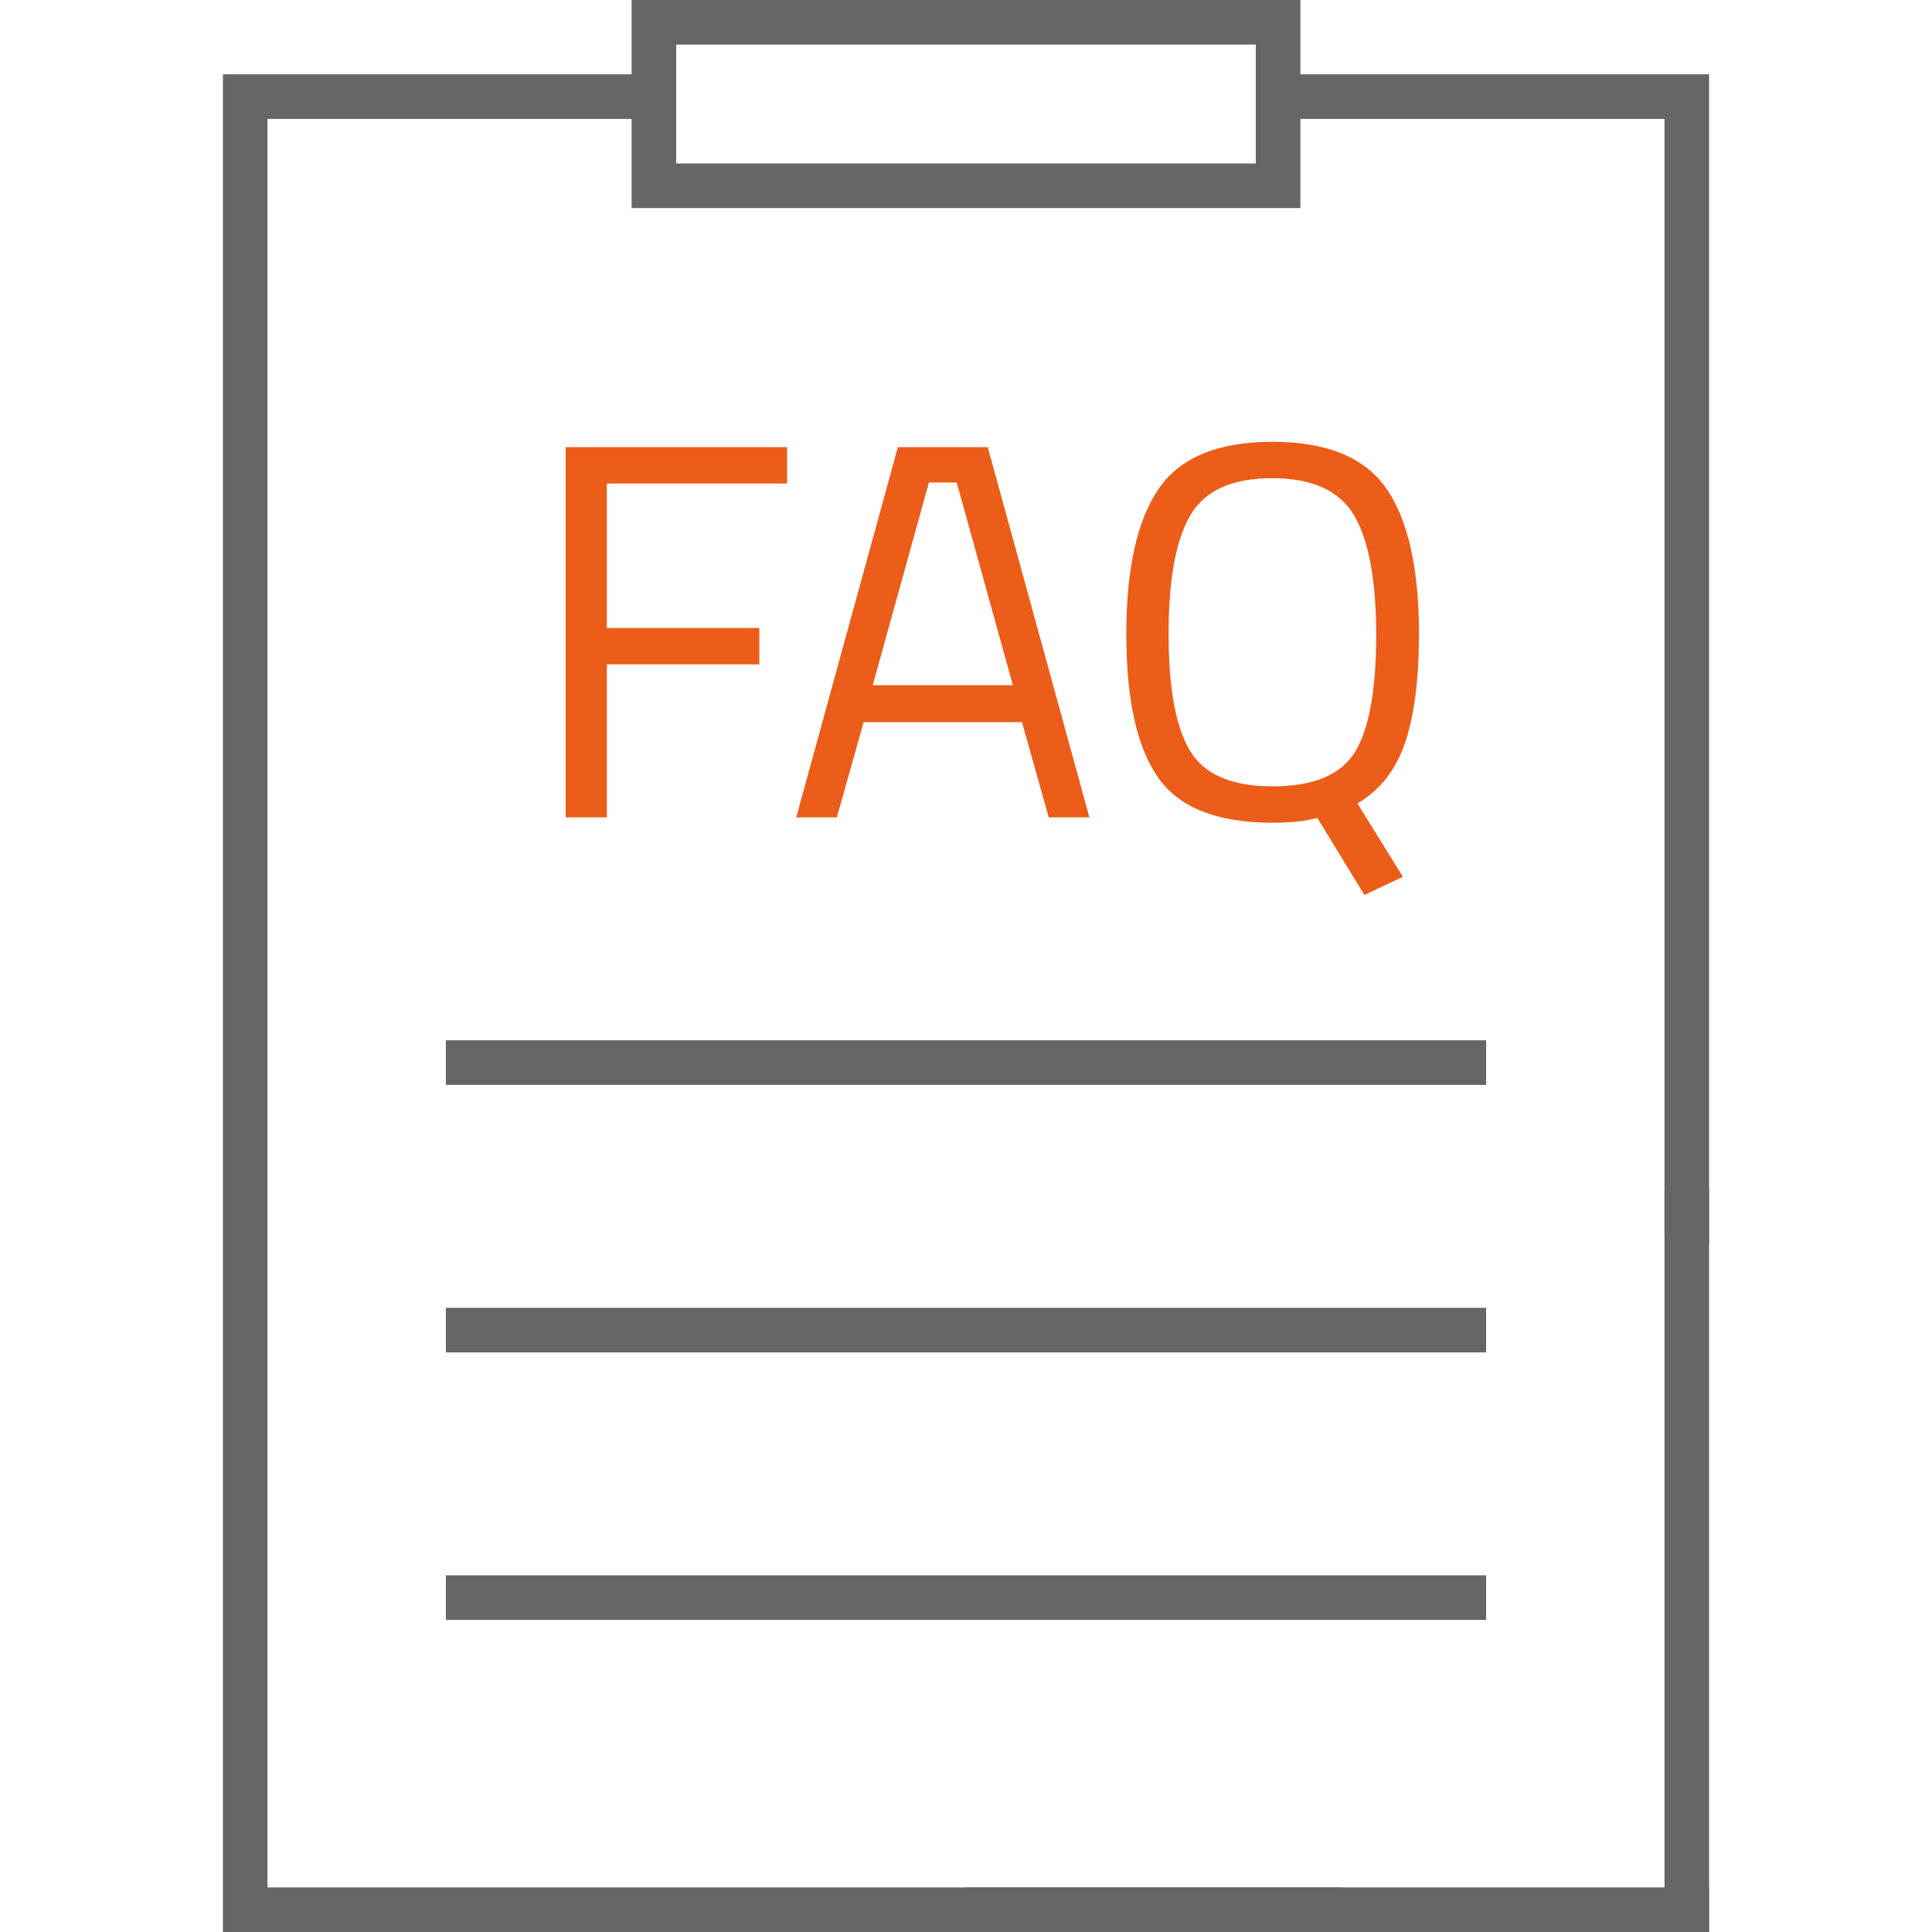
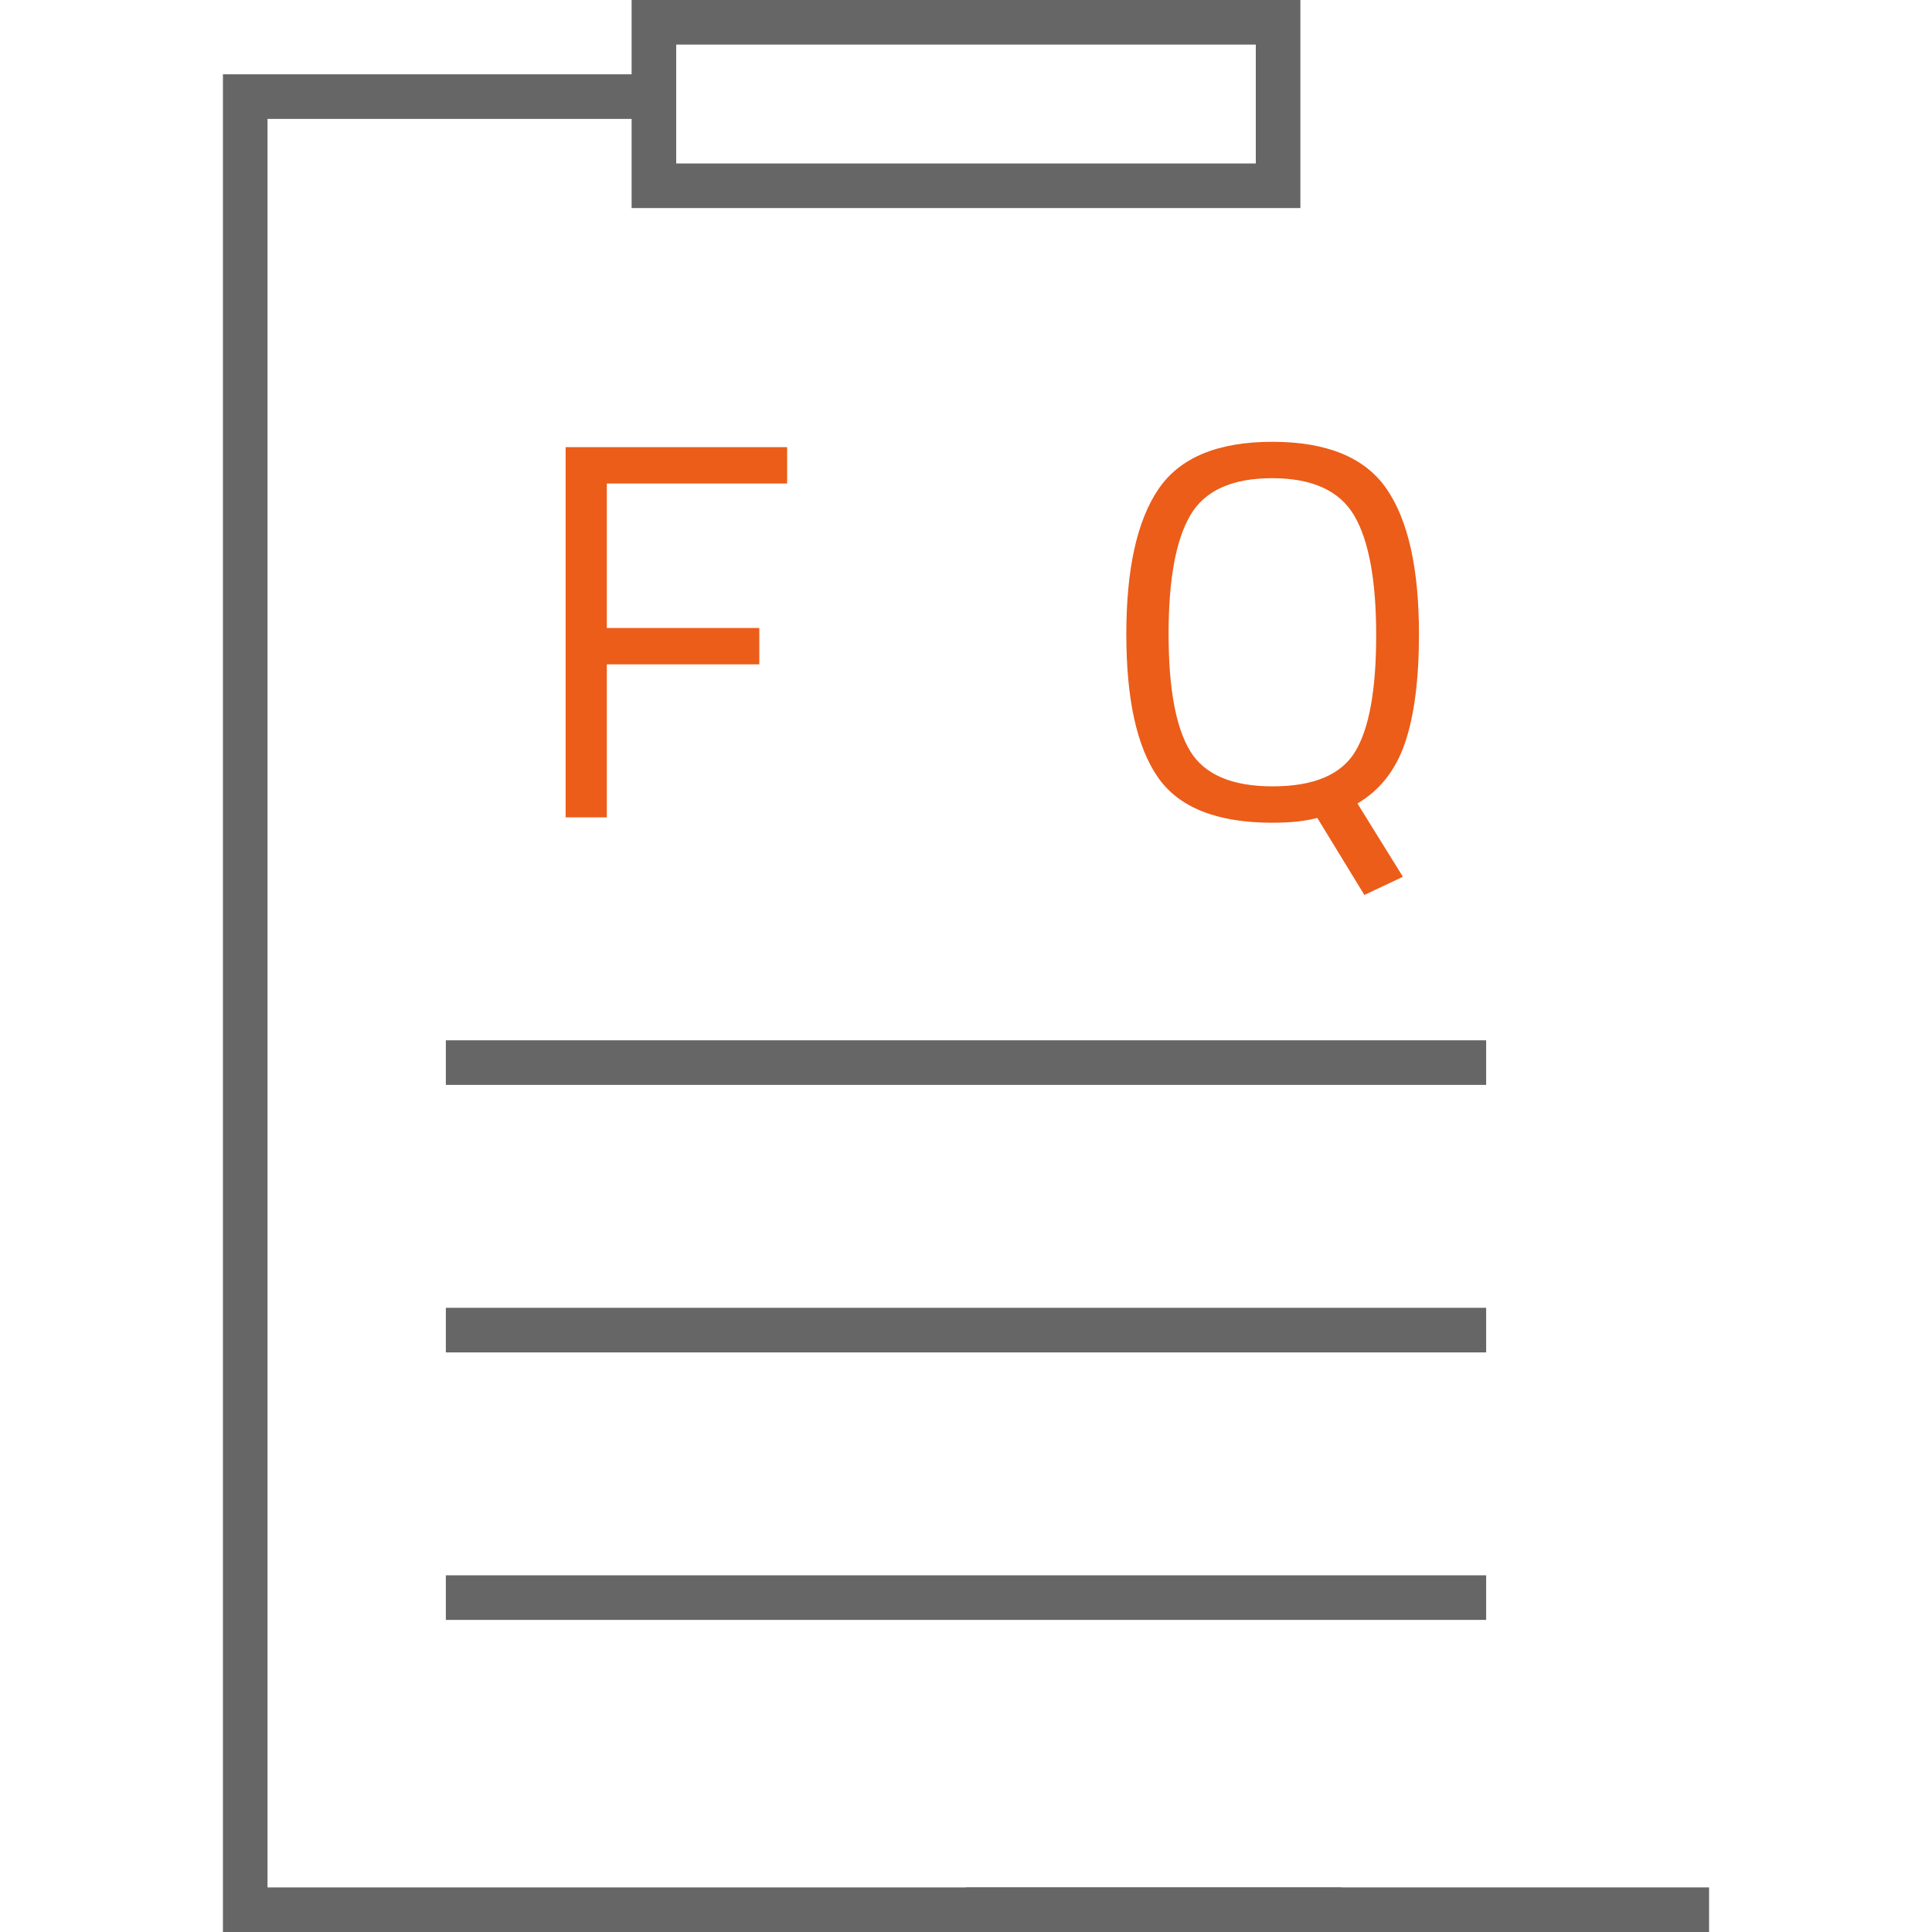
<svg xmlns="http://www.w3.org/2000/svg" version="1.1" x="0px" y="0px" width="260px" height="260px" viewBox="0 0 260 260" enable-background="new 0 0 260 260" xml:space="preserve">
  <g id="Layer_1">
</g>
  <g id="Layer_2">
    <g>
      <path fill="#EB5D19" d="M76.12,110V60.176h29.808v4.896H81.664v19.44h20.52v4.896h-20.52V110H76.12z" />
-       <path fill="#EB5D19" d="M107.151,110l13.681-49.824h12.096L146.607,110h-5.473l-3.6-12.816h-21.313l-3.6,12.816H107.151z     M125.008,64.928l-7.561,27.288h18.864l-7.56-27.288H125.008z" />
      <path fill="#EB5D19" d="M171.23,110.72c-7.439,0-12.576-2.04-15.407-6.12c-2.833-4.08-4.248-10.5-4.248-19.26    c0-8.759,1.44-15.264,4.319-19.512c2.881-4.248,7.992-6.372,15.336-6.372c7.345,0,12.468,2.113,15.373,6.336    c2.903,4.225,4.355,10.728,4.355,19.512c0,6.096-0.624,10.98-1.871,14.652c-1.25,3.672-3.385,6.396-6.408,8.172l6.119,9.864    l-5.184,2.448l-6.336-10.368C175.695,110.504,173.68,110.72,171.23,110.72z M157.264,85.304c0,7.296,0.959,12.54,2.879,15.732    c1.92,3.192,5.628,4.788,11.125,4.788c5.495,0,9.191-1.548,11.088-4.644c1.896-3.096,2.844-8.328,2.844-15.696    c0-7.368-0.984-12.731-2.952-16.092c-1.969-3.359-5.651-5.04-11.052-5.04s-9.072,1.668-11.016,5.004    C158.235,72.693,157.264,78.008,157.264,85.304z" />
    </g>
    <g>
      <g>
        <g>
          <g>
-             <path fill="#666666" d="M224,166.355c2.038,0.236,4.04,0.592,6,1.057V10h-55.75L174,16h50V166.355z" />
            <path fill="#666666" d="M180.531,254H36V16h52.5L88,10H30v250h157.393C184.932,258.202,182.639,256.192,180.531,254z" />
          </g>
          <g>
            <g>
              <path fill="#666666" d="M169,6v16H91V6H169 M175,0H85v28h90V0L175,0z" />
            </g>
          </g>
        </g>
      </g>
      <g>
        <rect x="60" y="140" fill="#666666" width="140" height="6" />
        <rect x="60" y="176" fill="#666666" width="140" height="6" />
        <rect x="60" y="212" fill="#666666" width="140" height="6" />
      </g>
-       <rect x="224" y="160" fill="#666666" width="6" height="100" />
      <rect x="130" y="254" fill="#666666" width="100" height="6" />
    </g>
  </g>
</svg>